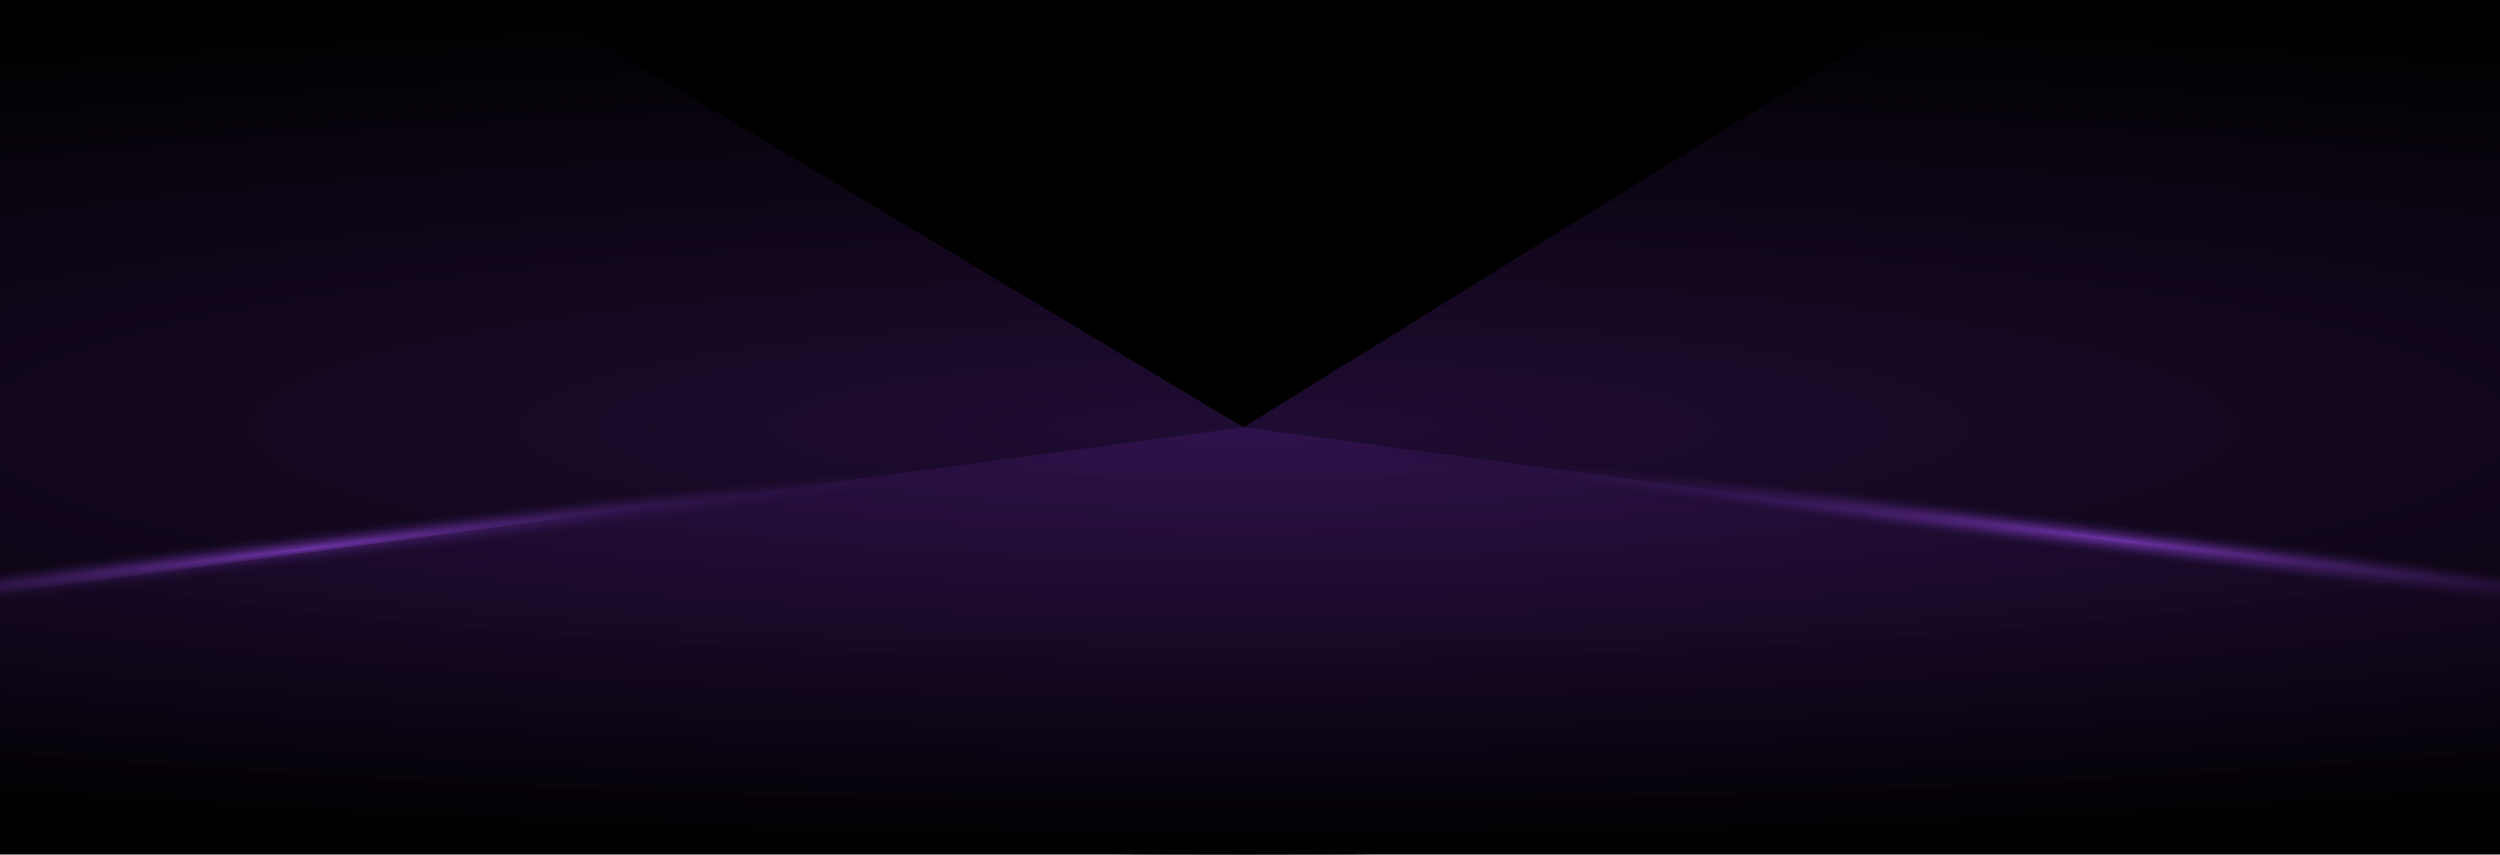
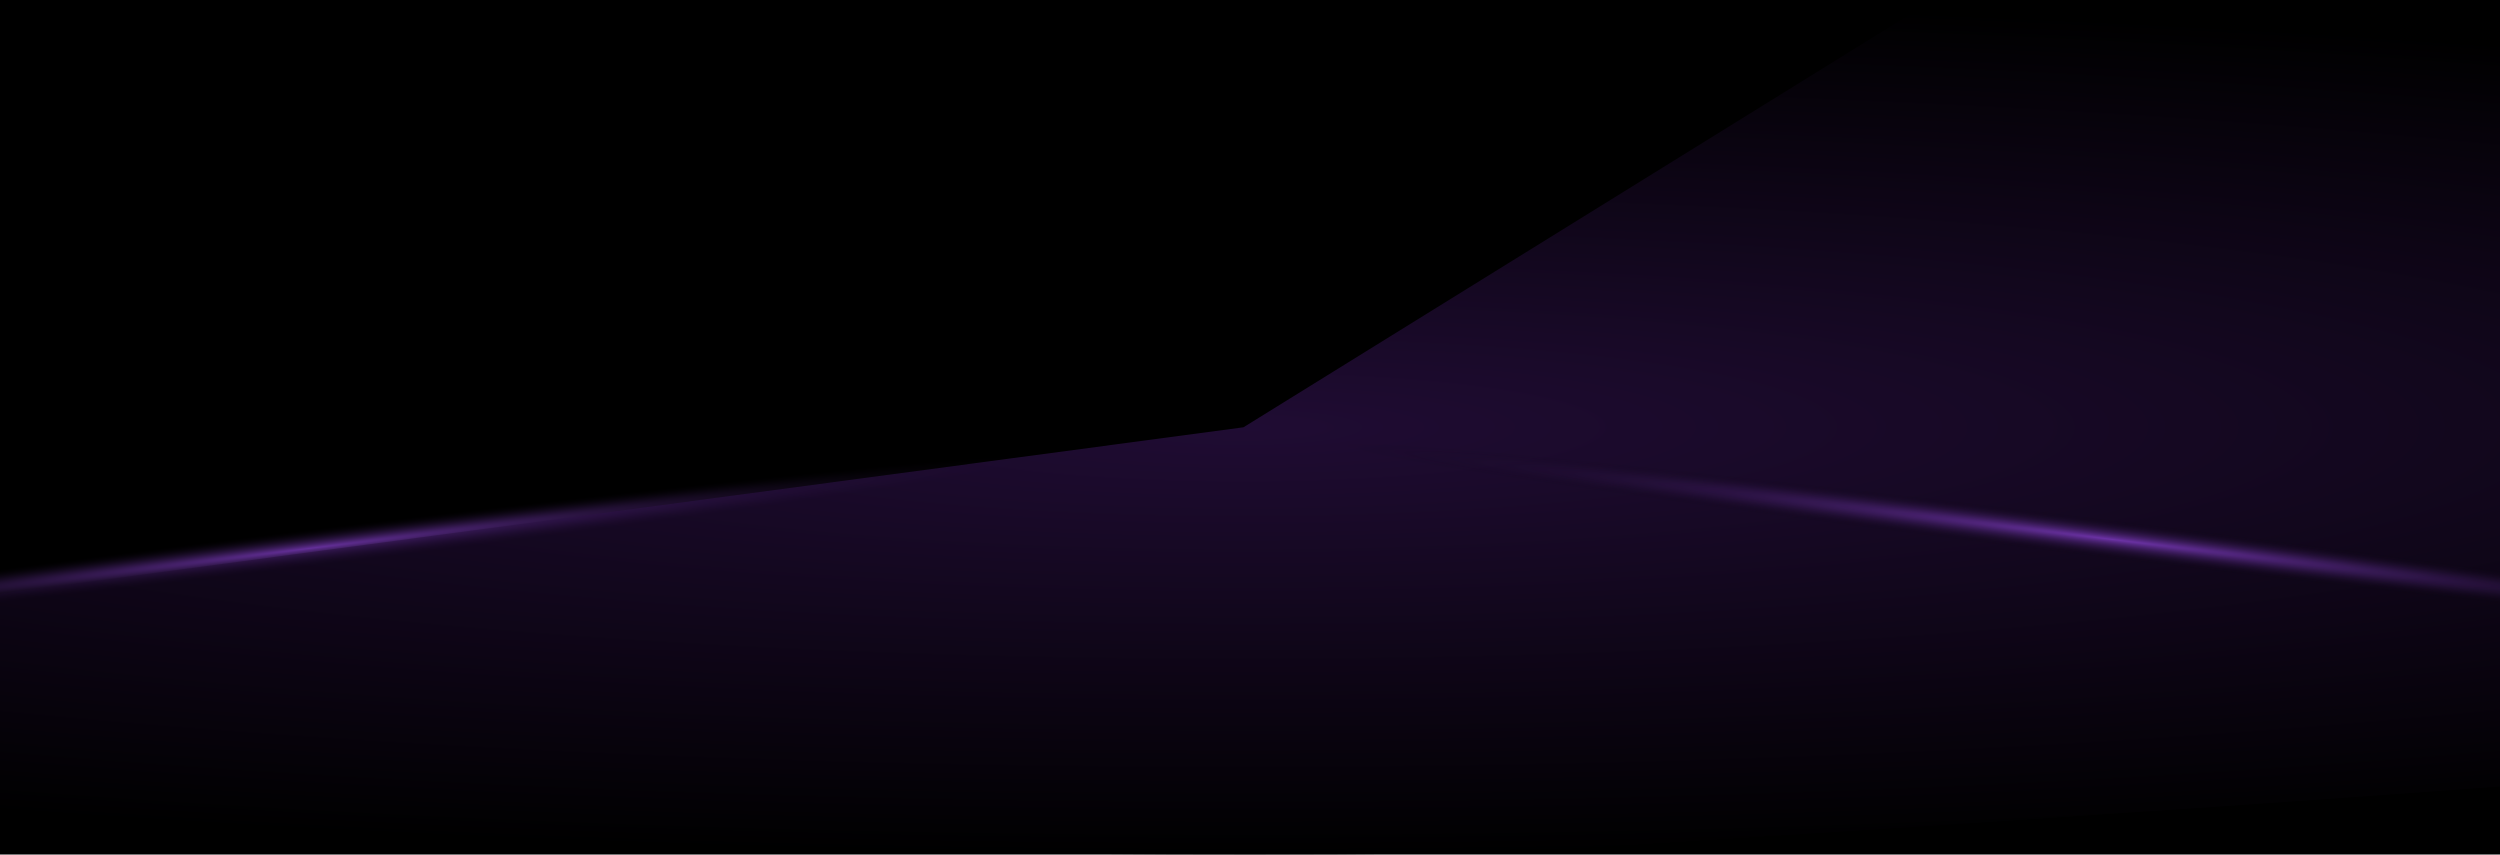
<svg xmlns="http://www.w3.org/2000/svg" width="1729" height="591" viewBox="0 0 1729 591" fill="none">
  <g clip-path="url(#clip0_534_917)">
    <rect width="1729" height="591" fill="black" />
-     <path opacity="0.5" d="M2325.48 491.597C2121.98 526.202 1867.46 553.116 1582.41 570.174C1297.36 587.232 989.74 593.957 684.314 589.809C378.887 585.661 84.183 570.754 -176.079 546.289C-436.342 521.825 -654.893 488.485 -814.144 448.954C-973.394 409.422 -1068.89 364.804 -1092.96 318.689C-1117.02 272.574 -1068.98 226.251 -952.696 183.448C-836.411 140.645 -655.133 102.558 -423.452 72.252C-191.771 41.946 83.842 20.268 381.203 8.962L860 295.5L2325.48 491.597Z" fill="url(#paint0_radial_534_917)" />
    <ellipse opacity="0.6" cx="214.599" cy="379.234" rx="541" ry="13.395" transform="rotate(-7.001 214.599 379.234)" fill="url(#paint1_radial_534_917)" />
-     <path opacity="0.5" d="M-605.481 491.597C-401.532 526.277 -146.352 553.232 139.433 570.284C425.218 587.336 733.591 594.006 1039.63 589.755C1345.66 585.504 1640.78 570.452 1901.11 545.815C2161.45 521.178 2379.7 487.647 2538.24 447.932C2696.77 408.218 2791.14 363.434 2813.71 317.201C2836.28 270.968 2786.42 224.582 2668.16 181.793C2549.9 139.004 2366.56 101.013 2132.96 70.889C1899.35 40.765 1622.04 19.355 1323.43 8.388L860 295.5L-605.481 491.597Z" fill="url(#paint2_radial_534_917)" />
+     <path opacity="0.5" d="M-605.481 491.597C-401.532 526.277 -146.352 553.232 139.433 570.284C425.218 587.336 733.591 594.006 1039.63 589.755C2161.45 521.178 2379.7 487.647 2538.24 447.932C2696.77 408.218 2791.14 363.434 2813.71 317.201C2836.28 270.968 2786.42 224.582 2668.16 181.793C2549.9 139.004 2366.56 101.013 2132.96 70.889C1899.35 40.765 1622.04 19.355 1323.43 8.388L860 295.5L-605.481 491.597Z" fill="url(#paint2_radial_534_917)" />
    <ellipse opacity="0.6" cx="541" cy="13.395" rx="541" ry="13.395" transform="matrix(-0.993 -0.122 -0.122 0.993 2000.2 425.876)" fill="url(#paint3_radial_534_917)" />
  </g>
  <defs>
    <radialGradient id="paint0_radial_534_917" cx="0" cy="0" r="1" gradientUnits="userSpaceOnUse" gradientTransform="translate(860 295.5) scale(1959 295.5)">
      <stop stop-color="#3F1866" />
      <stop offset="1" />
    </radialGradient>
    <radialGradient id="paint1_radial_534_917" cx="0" cy="0" r="1" gradientUnits="userSpaceOnUse" gradientTransform="translate(214.599 379.234) scale(541 13.395)">
      <stop stop-color="#A74FFF" />
      <stop offset="1" stop-opacity="0" />
    </radialGradient>
    <radialGradient id="paint2_radial_534_917" cx="0" cy="0" r="1" gradientUnits="userSpaceOnUse" gradientTransform="translate(860 295.5) rotate(-180) scale(1959 295.5)">
      <stop stop-color="#3F1866" />
      <stop offset="1" />
    </radialGradient>
    <radialGradient id="paint3_radial_534_917" cx="0" cy="0" r="1" gradientUnits="userSpaceOnUse" gradientTransform="translate(541 13.395) scale(541 13.395)">
      <stop stop-color="#A74FFF" />
      <stop offset="1" stop-opacity="0" />
    </radialGradient>
    <clipPath id="clip0_534_917">
      <rect width="1729" height="591" fill="white" />
    </clipPath>
  </defs>
</svg>